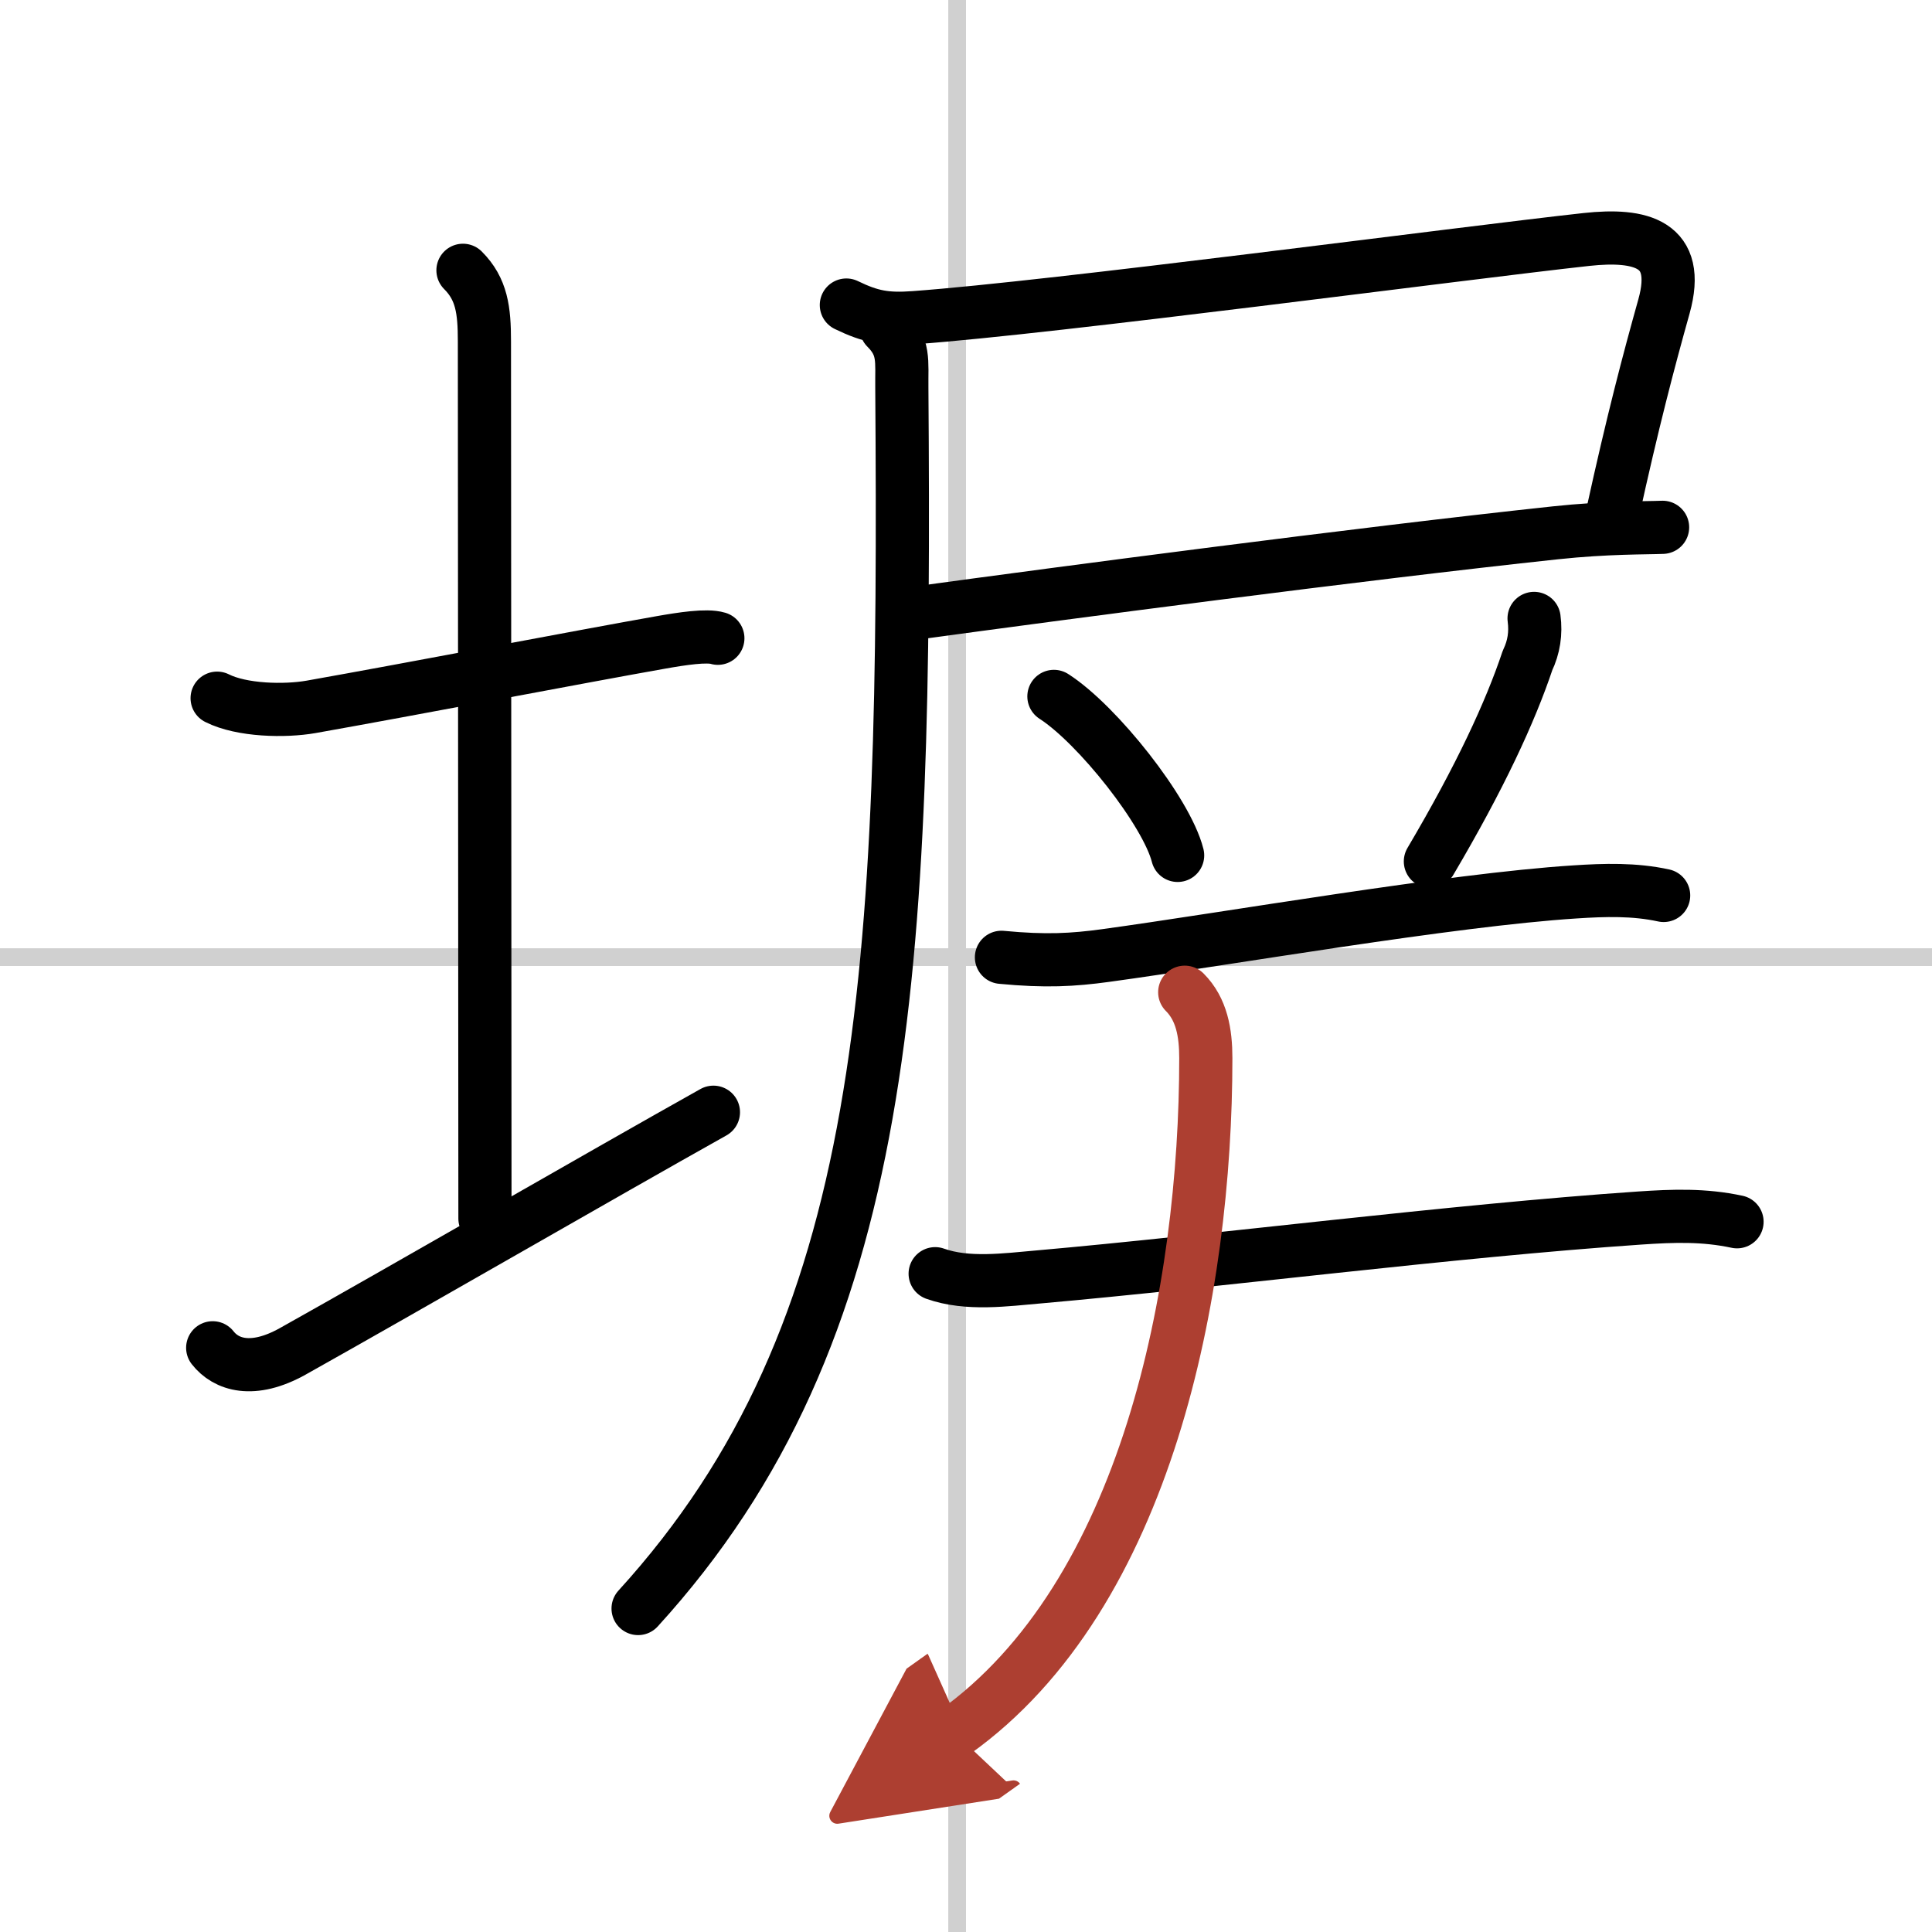
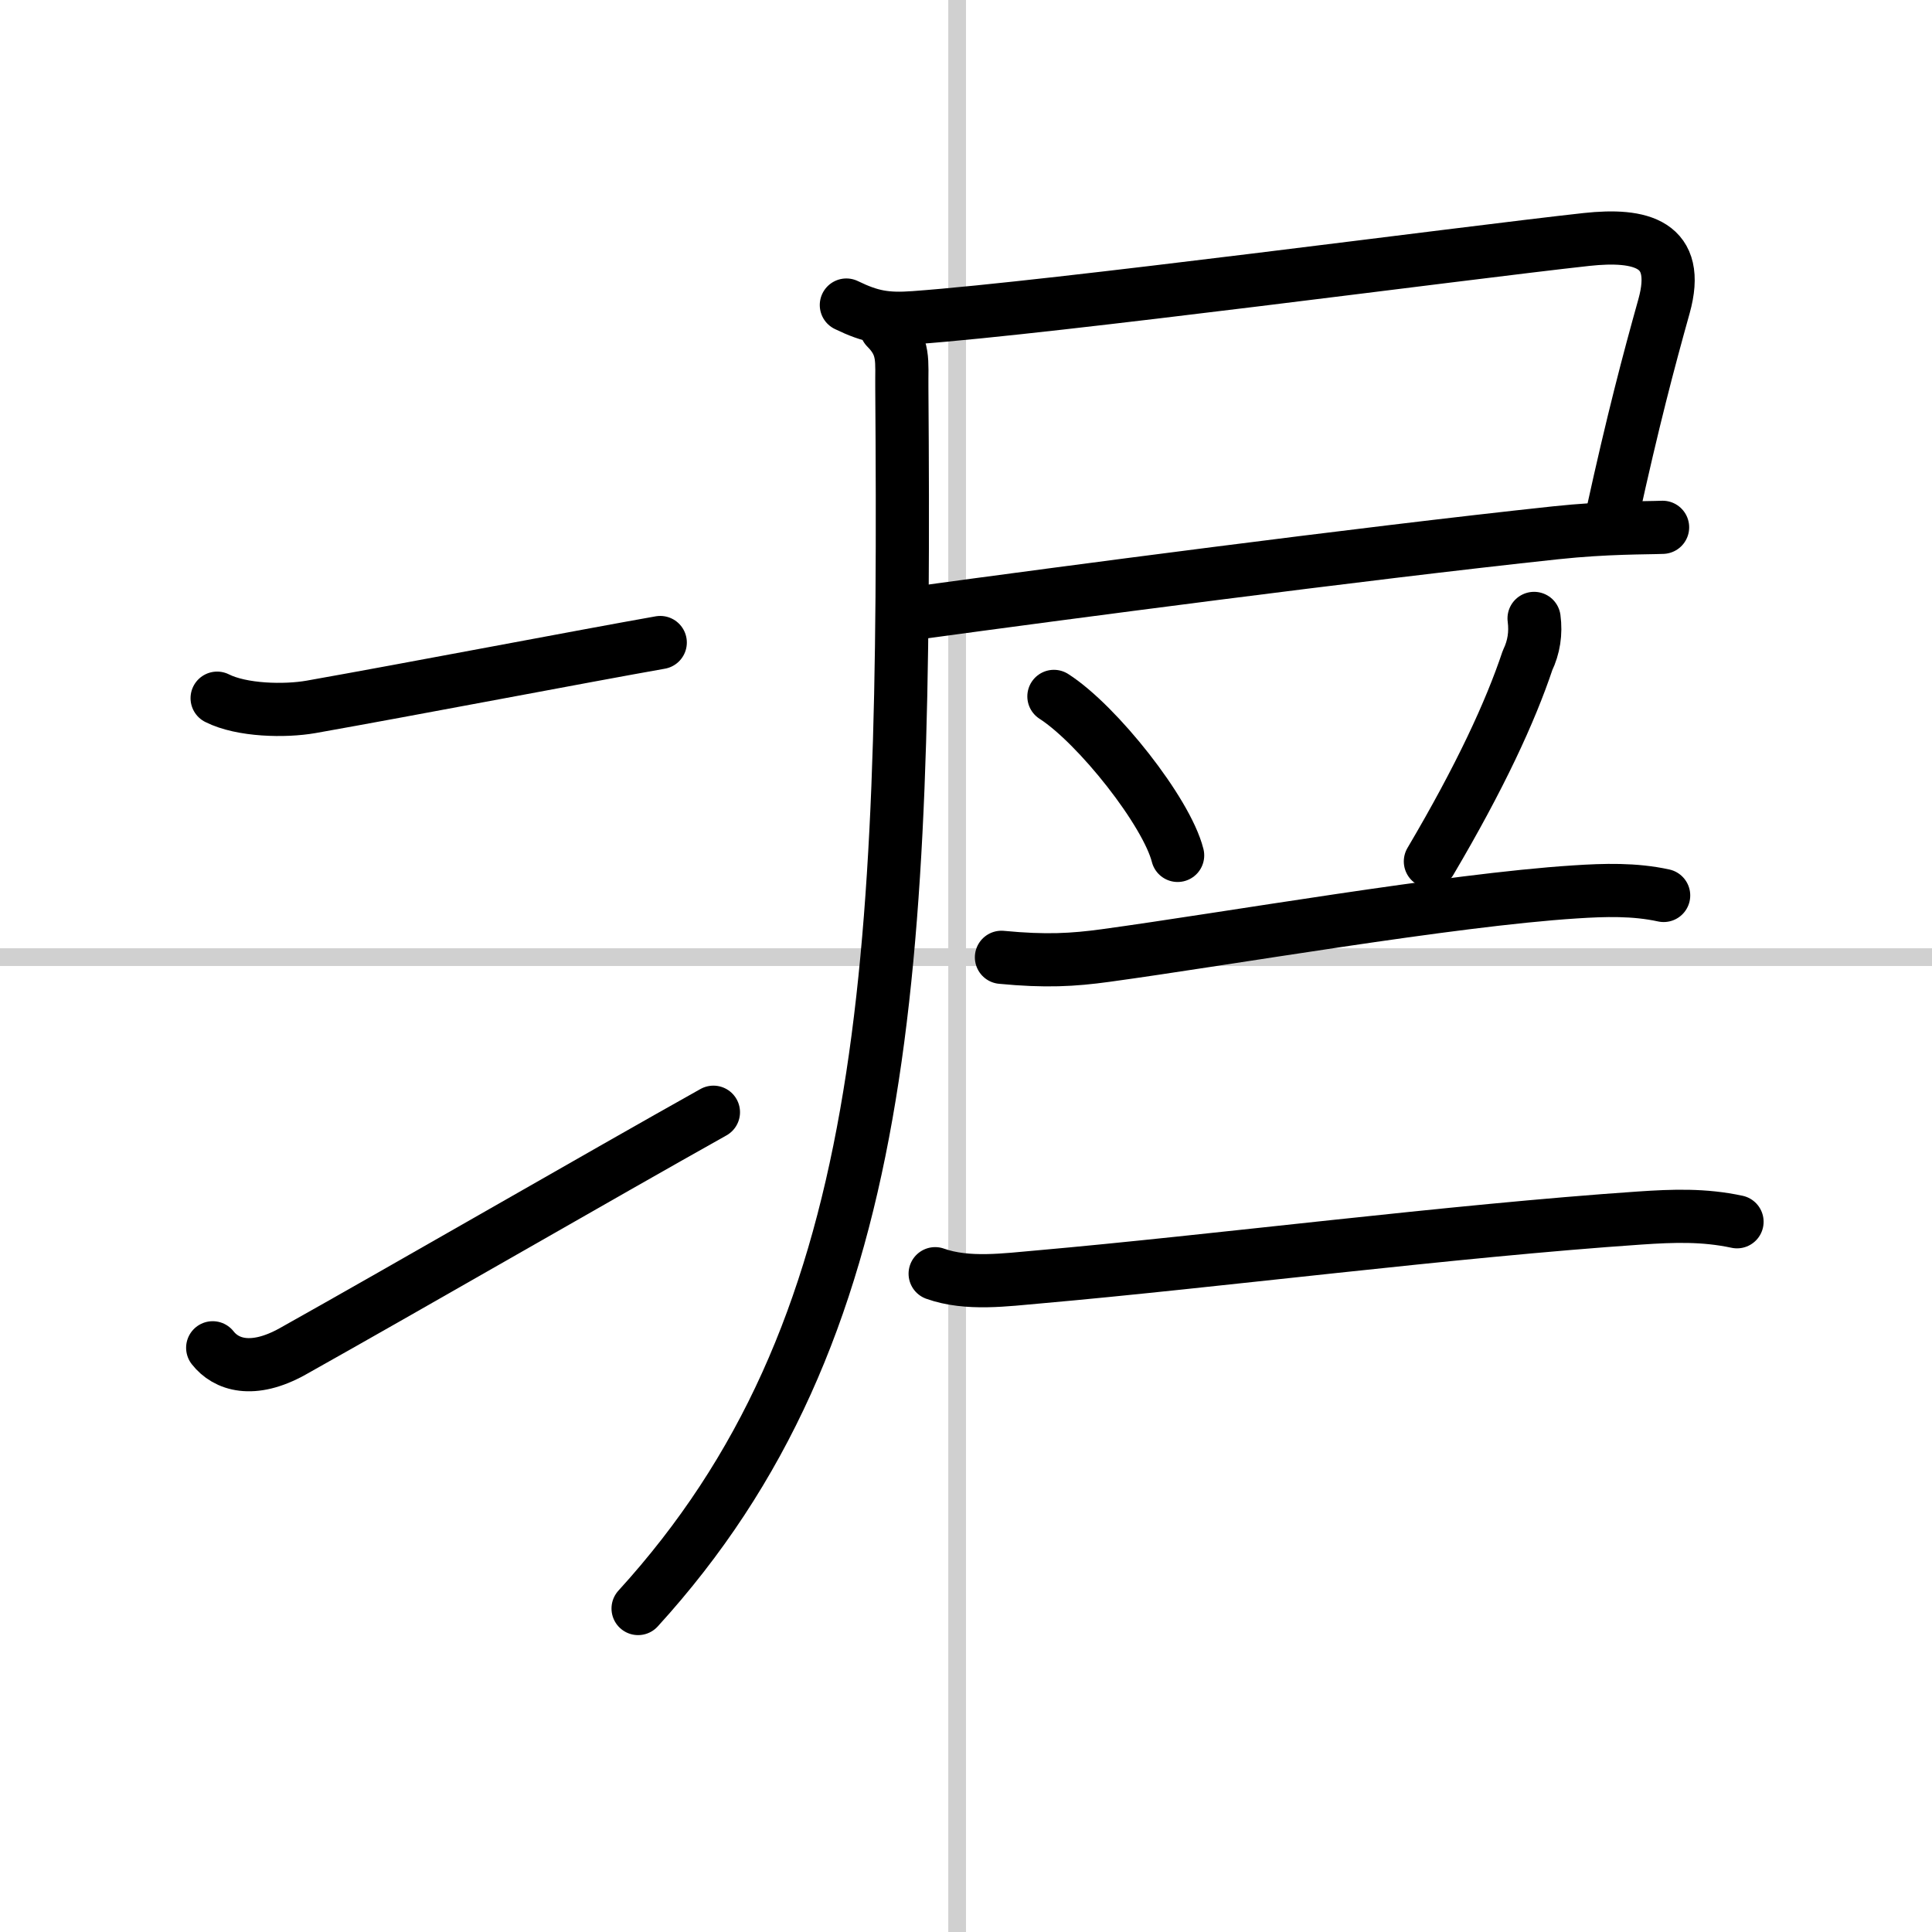
<svg xmlns="http://www.w3.org/2000/svg" width="400" height="400" viewBox="0 0 109 109">
  <defs>
    <marker id="a" markerWidth="4" orient="auto" refX="1" refY="5" viewBox="0 0 10 10">
      <polyline points="0 0 10 5 0 10 1 5" fill="#ad3f31" stroke="#ad3f31" />
    </marker>
  </defs>
  <g fill="none" stroke="#000" stroke-linecap="round" stroke-linejoin="round" stroke-width="3">
-     <rect width="100%" height="100%" fill="#fff" stroke="#fff" />
    <line x1="54" x2="54" y2="109" stroke="#d0d0d0" stroke-width="1" />
    <line x2="109" y1="54" y2="54" stroke="#d0d0d0" stroke-width="1" />
-     <path d="M12.25,39.39c1.39,0.7,3.82,0.75,5.3,0.49C23.14,38.89,33,37,37.25,36.25c1.24-0.22,2.62-0.43,3.25-0.24" />
-     <path d="m26.12 15.25c1.06 1.06 1.21 2.25 1.21 4 0 7.25 0.03 38.75 0.03 49.5" />
+     <path d="M12.25,39.39c1.39,0.7,3.82,0.75,5.3,0.49C23.14,38.89,33,37,37.25,36.25" />
    <path d="m12 76.04c0.75 0.96 2.25 1.46 4.5 0.21 6.25-3.5 17.5-10 23.75-13.5" />
    <path d="m47.75 17.21c1.38 0.67 2.24 0.83 3.85 0.71 7.85-0.57 30.81-3.63 37.91-4.41 3.06-0.33 5.36 0.22 4.37 3.77-0.87 3.11-1.75 6.43-2.92 11.77" />
    <path d="m51.95 34.55c7.68-1.05 24.69-3.3 35.81-4.49 2.91-0.31 5.09-0.27 6.04-0.31" />
    <path d="M50,18.5c1.06,1.06,0.86,1.88,0.88,3.38C51.12,55,50.25,75.12,36,90.75" />
    <path d="m59.46 39.29c2.46 1.58 6.36 6.51 6.98 8.97" />
    <path d="m86.55 34.89c0.11 0.83-0.01 1.62-0.37 2.37-0.97 2.9-2.67 6.58-5.48 11.34" />
    <path d="m56.5 54.01c2.5 0.24 4.04 0.15 5.87-0.1 6.87-0.94 19.45-3.14 26.49-3.59 1.67-0.11 3.35-0.16 5 0.2" />
    <path d="m52.76 71.86c1.82 0.65 4 0.34 5.86 0.18 9.86-0.87 23.32-2.6 33.88-3.32 1.91-0.13 3.63-0.19 5.5 0.21" />
-     <path d="m66.84 55.98c0.96 0.96 1.19 2.29 1.19 3.72 0 13.04-3.29 30.3-14.19 38.05" marker-end="url(#a)" stroke="#ad3f31" />
  </g>
</svg>